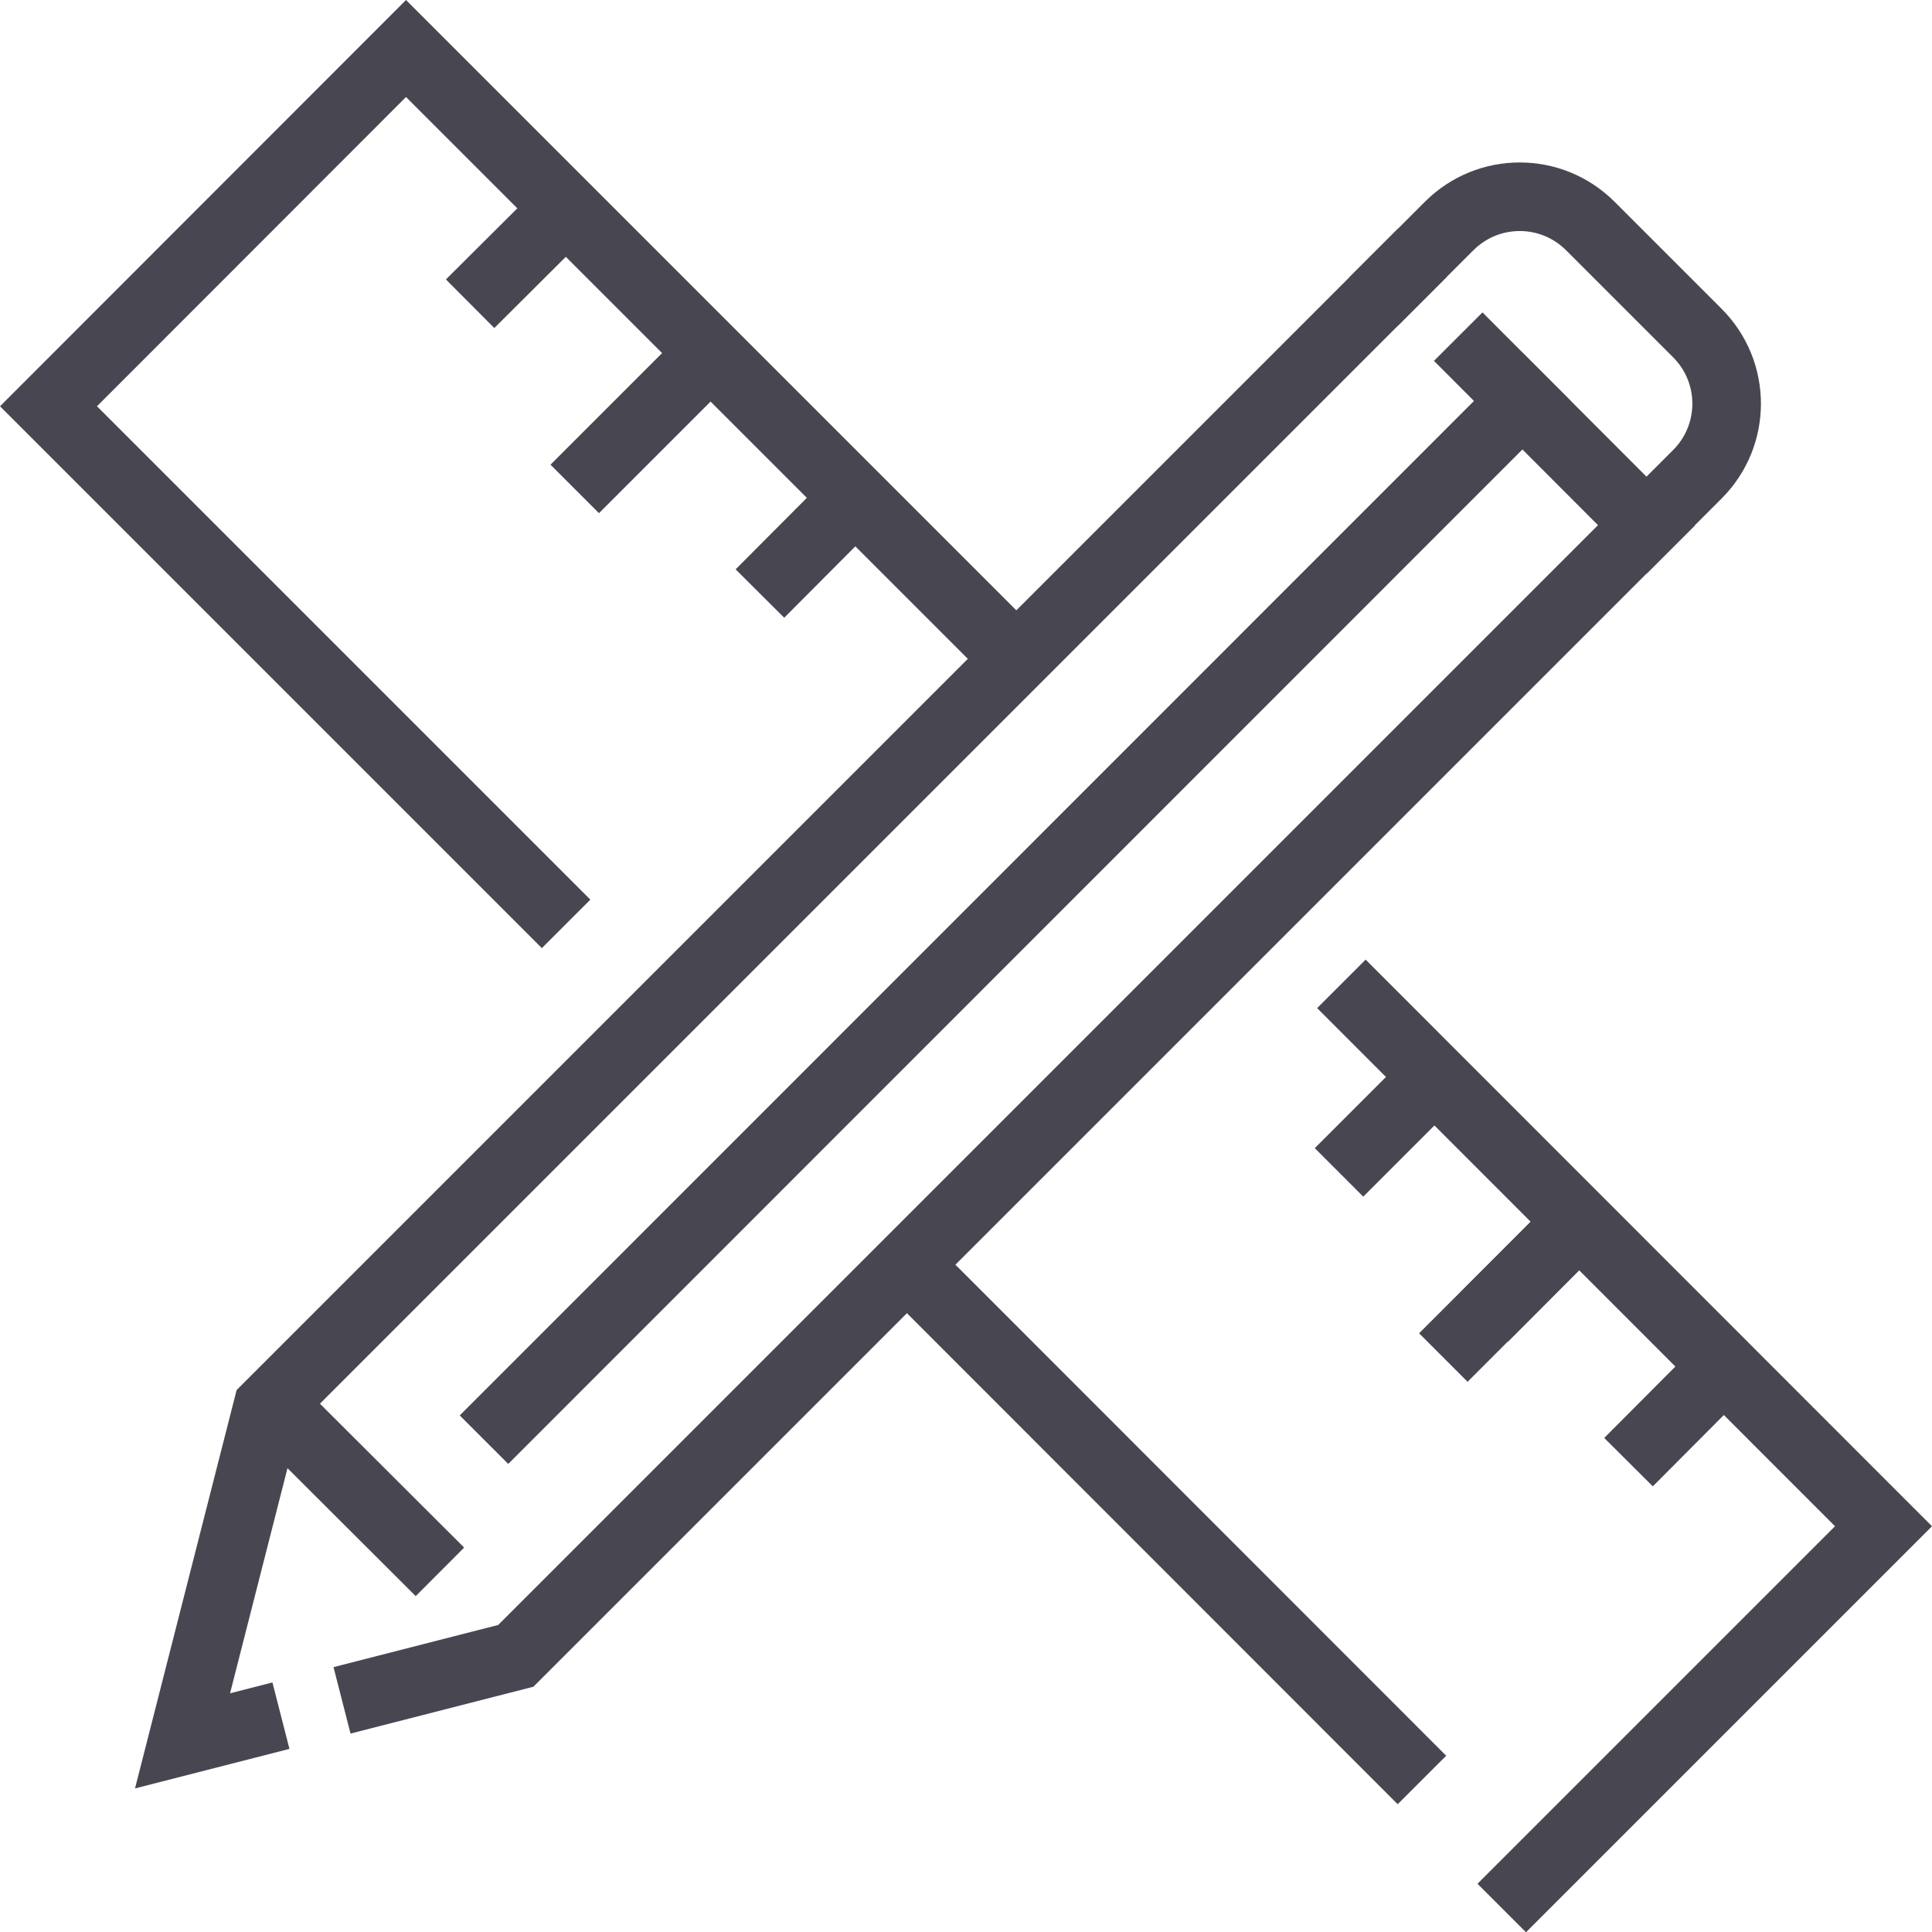
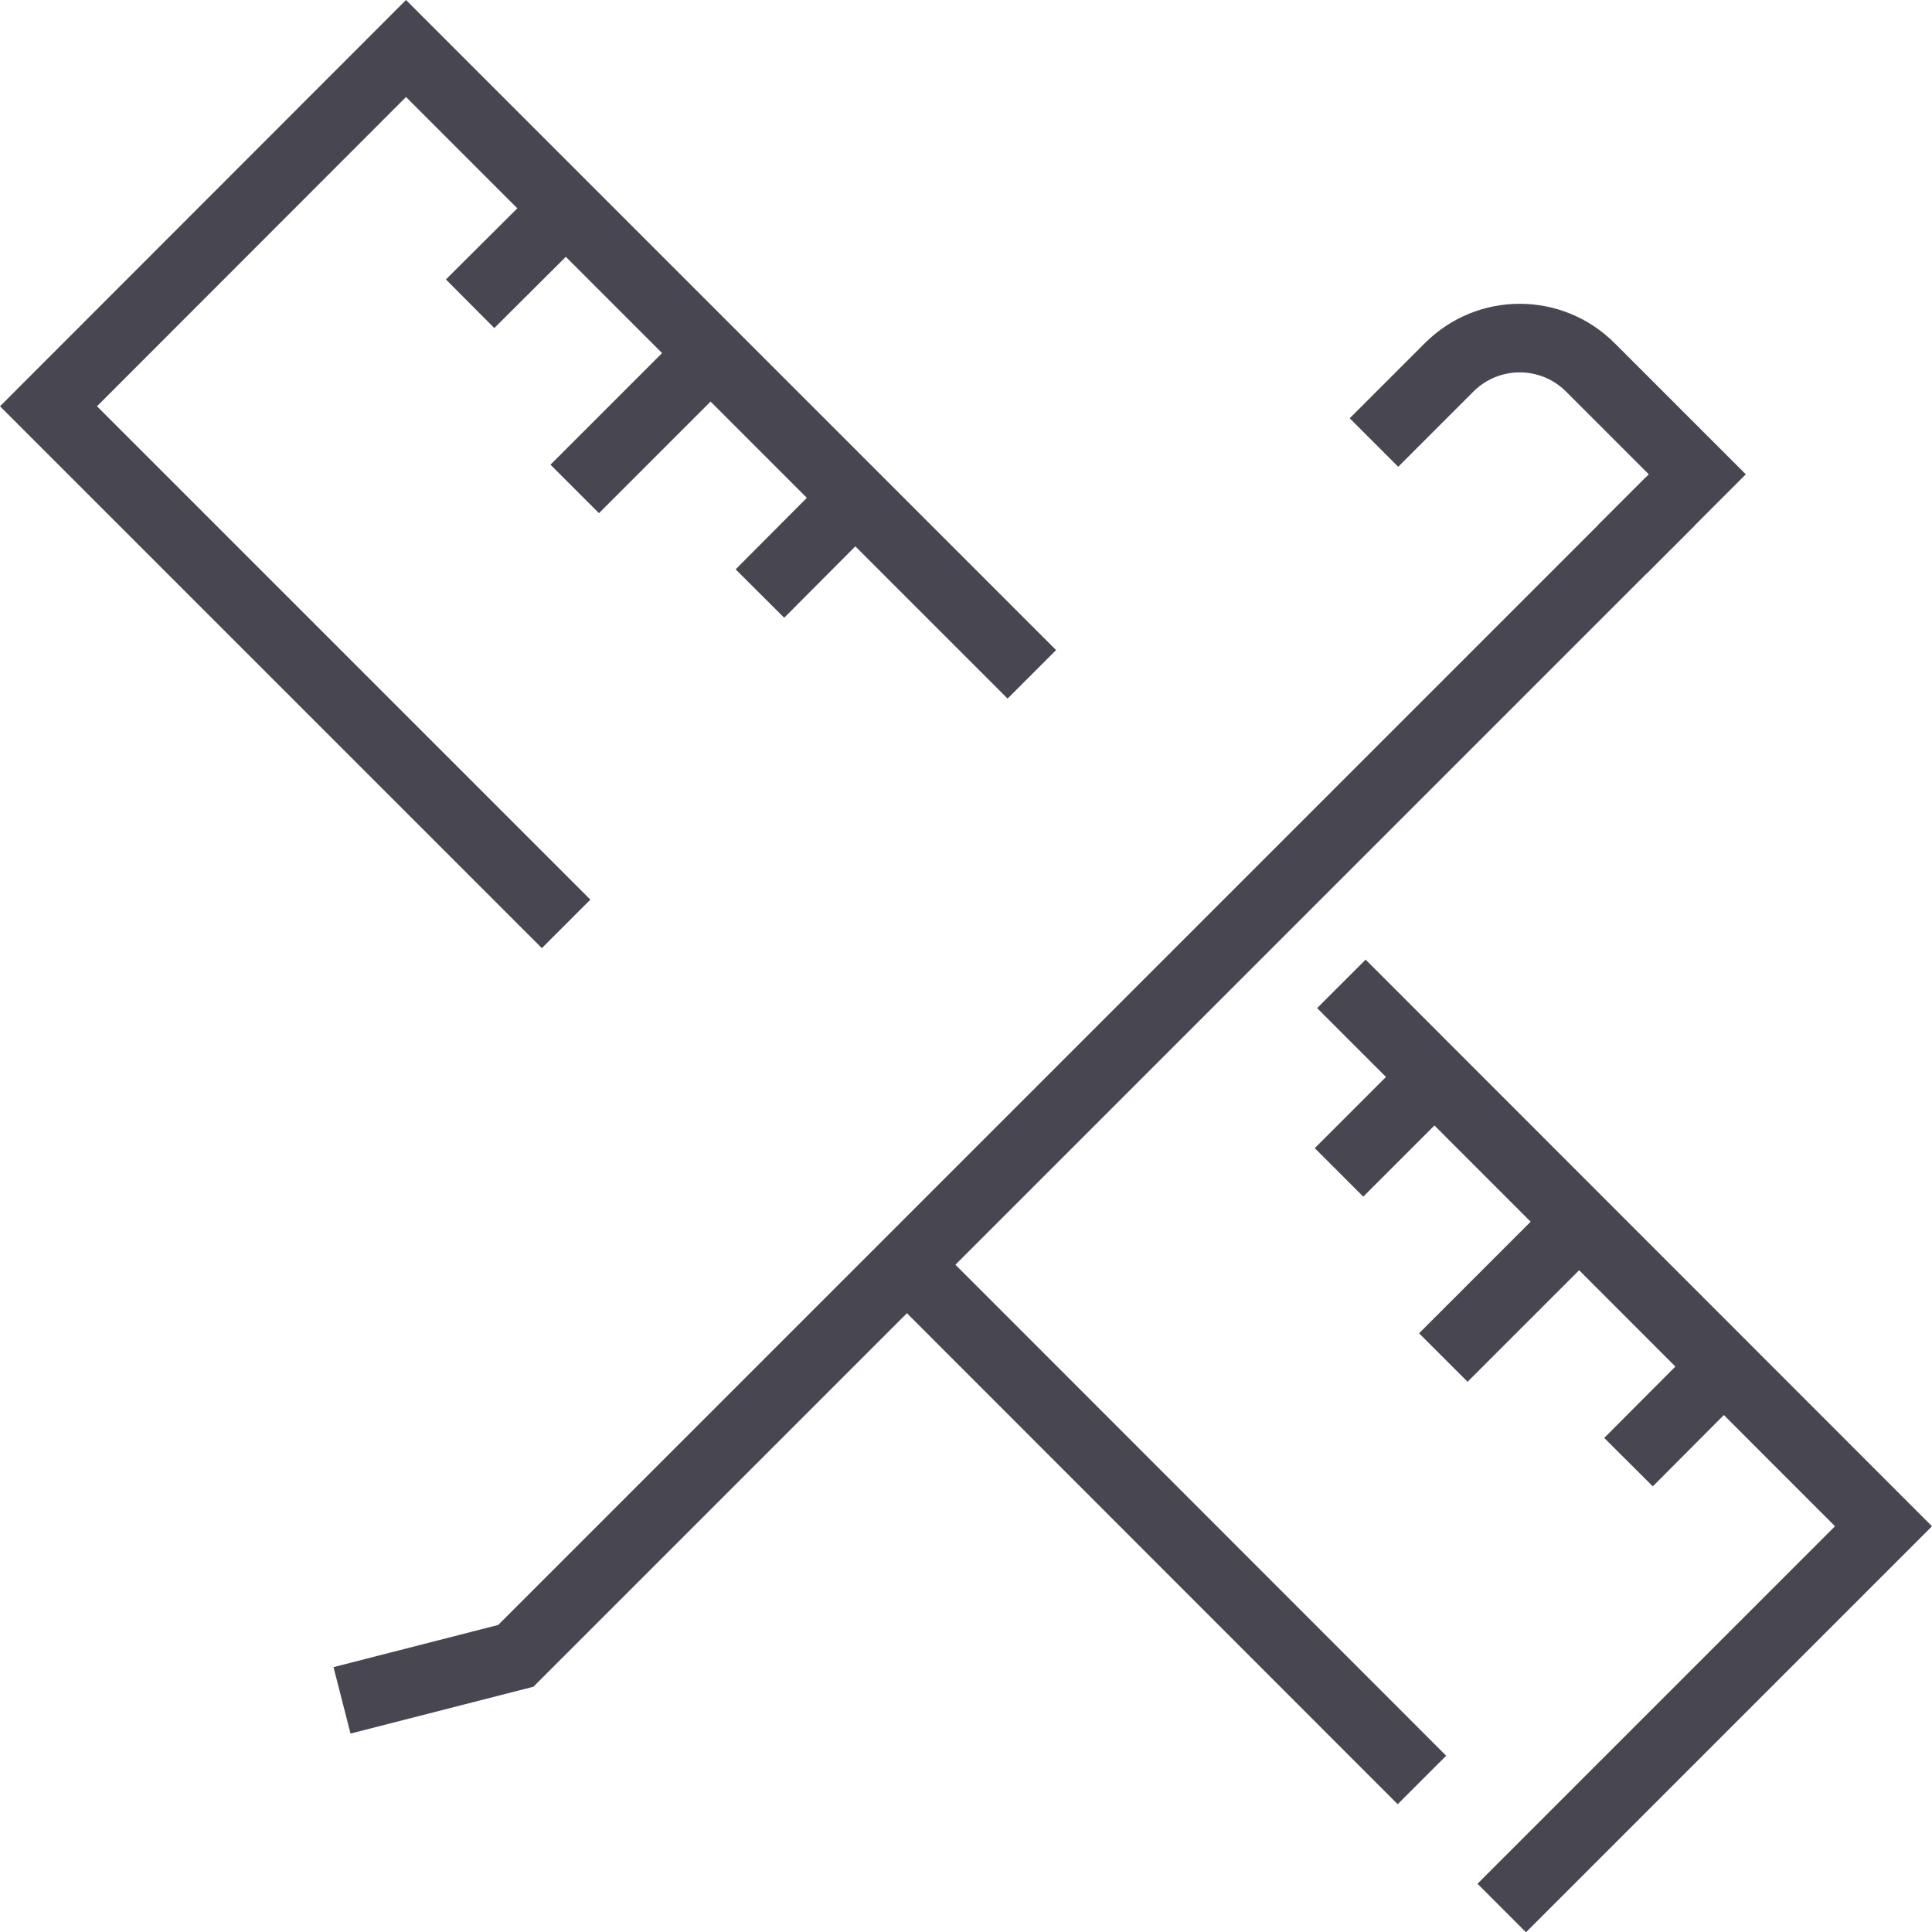
<svg xmlns="http://www.w3.org/2000/svg" id="Layer_2" data-name="Layer 2" viewBox="0 0 74.09 74.1">
  <defs>
    <style>
      .cls-1 {
        fill: none;
        stroke: #484751;
        stroke-linecap: square;
        stroke-miterlimit: 10;
        stroke-width: 2.63px;
      }
    </style>
  </defs>
  <g id="Icons">
    <g id="_8" data-name="8">
      <g>
-         <polyline class="cls-1" points="9.5 66.12 7 66.76 10.26 53.98 53.62 10.62" />
        <polyline class="cls-1" points="63.14 20.14 19.78 63.5 14.39 64.88" />
-         <line class="cls-1" x1="56.85" y1="13.84" x2="63.14" y2="20.14" />
-         <path class="cls-1" d="M63.14,20.14l1.95-1.95c1.5-1.5,1.5-3.92,0-5.42l-4.1-4.1c-1.5-1.5-3.92-1.5-5.42,0l-1.95,1.95" />
-         <line class="cls-1" x1="58.38" y1="15.38" x2="19.49" y2="54.28" />
-         <line class="cls-1" x1="11.53" y1="54.95" x2="15.94" y2="59.35" />
+         <path class="cls-1" d="M63.14,20.14l1.95-1.95l-4.1-4.1c-1.5-1.5-3.92-1.5-5.42,0l-1.95,1.95" />
      </g>
      <line class="cls-1" x1="53.6" y1="67.33" x2="34.98" y2="48.7" />
      <polyline class="cls-1" points="52.37 38.66 72.23 58.53 58.52 72.24" />
      <polyline class="cls-1" points="20.78 34.5 1.86 15.58 15.57 1.86 38.64 24.93" />
      <line class="cls-1" x1="65.89" y1="52.62" x2="63.38" y2="55.14" />
-       <line class="cls-1" x1="60.34" y1="47.07" x2="57.83" y2="49.59" />
      <line class="cls-1" x1="54.79" y1="41.52" x2="52.28" y2="44.03" />
      <line class="cls-1" x1="32.58" y1="19.31" x2="30.07" y2="21.83" />
      <line class="cls-1" x1="27.03" y1="13.76" x2="22.97" y2="17.82" />
      <line class="cls-1" x1="21.48" y1="8.21" x2="18.96" y2="10.72" />
      <line class="cls-1" x1="60.34" y1="47.07" x2="56.28" y2="51.13" />
    </g>
  </g>
</svg>